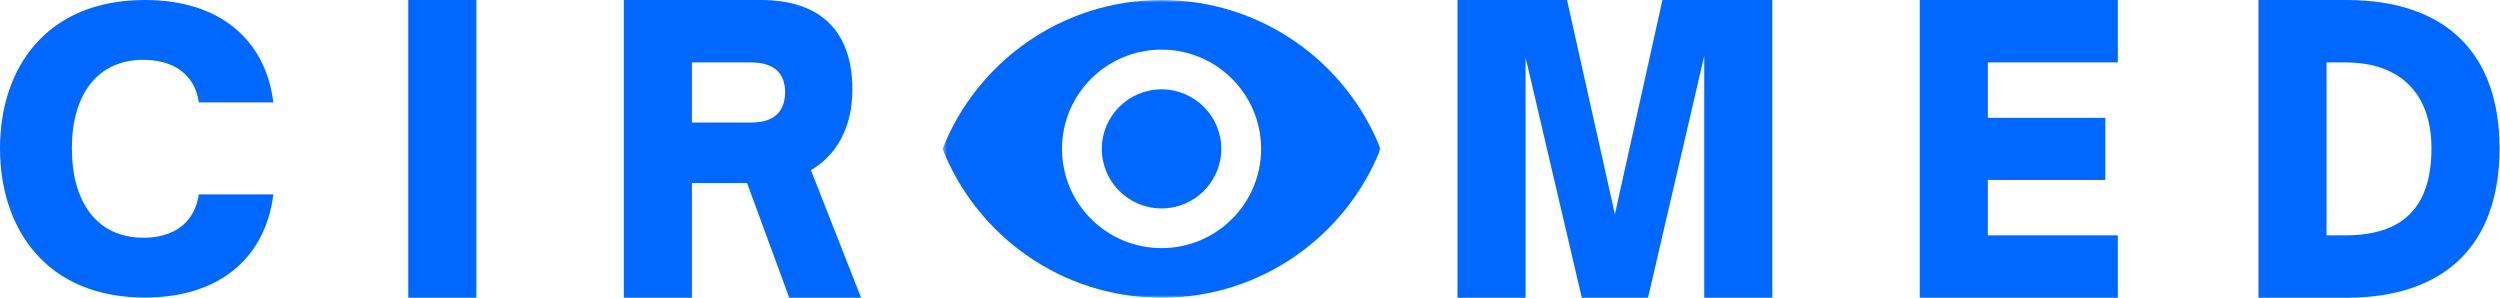
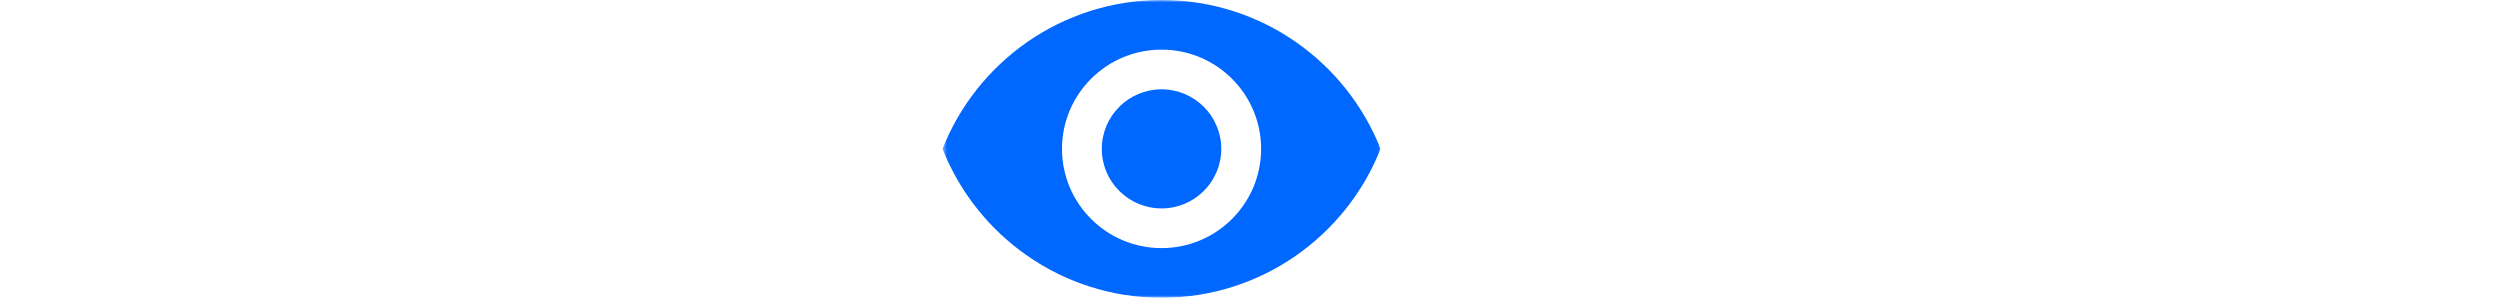
<svg xmlns="http://www.w3.org/2000/svg" width="487" height="58" viewBox="0 0 487 58" fill="none">
  <g clip-path="url(#clip0_52_156)">
    <mask id="mask0_52_156" style="mask-type:luminance" maskUnits="userSpaceOnUse" x="183" y="0" width="86" height="58">
      <path d="M183.56 0H268.98V58H183.56V0Z" fill="white" />
    </mask>
    <g mask="url(#mask0_52_156)">
      <path d="M226.27 0C206.877 0 190.315 12.025 183.604 29C190.315 45.975 206.877 58 226.27 58C245.664 58 262.226 45.975 268.931 29C262.226 12.025 245.68 0 226.27 0ZM226.27 48.331C215.566 48.331 206.877 39.674 206.877 29C206.877 18.326 215.566 9.668 226.27 9.668C236.975 9.668 245.664 18.326 245.664 29C245.664 39.674 236.975 48.331 226.27 48.331ZM226.27 17.402C219.85 17.402 214.631 22.601 214.631 29C214.631 35.399 219.85 40.598 226.27 40.598C232.691 40.598 237.904 35.399 237.904 29C237.904 22.601 232.691 17.402 226.27 17.402Z" fill="#0067FF" />
    </g>
-     <path d="M28.219 57.959C43.104 57.959 51.771 49.874 53.25 37.863H38.734C37.849 43.689 33.552 46.311 27.922 46.311C18.958 46.311 14 39.465 14 28.908C14 18.422 18.958 11.653 27.922 11.653C33.552 11.653 37.922 14.275 38.734 19.953H53.25C51.771 8.013 43.104 0 28.219 0C8.885 0 0 13.399 0 28.908C0 44.416 8.885 57.959 28.219 57.959Z" fill="#0067FF" />
-     <path d="M92.794 58V0H79.534V58H92.794Z" fill="#0067FF" />
-     <path d="M157.968 33.143C162.926 30.256 166.041 24.857 166.041 17.485C166.041 4.865 158.557 0 148.187 0H121.525V58H134.786V35.65H145.525L153.744 58H167.744L157.968 33.143ZM146.338 12.161C150.635 12.161 152.932 14.139 152.932 17.94C152.932 21.89 150.635 23.868 146.338 23.868H134.786V12.161H146.338Z" fill="#0067FF" />
-     <path d="M297.179 58V11.172L308.137 58H321.028L331.986 10.868V58H345.246V0H323.84L314.58 41.733L305.252 0H283.918V58H297.179Z" fill="#0067FF" />
-     <path d="M412.556 58V45.839H387.228V35.046H410.113V22.959H387.228V12.161H412.556V0H373.967V58H412.556Z" fill="#0067FF" />
-     <path d="M457.059 58C476.315 58 486.908 47.662 486.908 28.888C486.908 10.264 476.315 0 457.059 0H439.95V58H457.059ZM453.21 12.161H456.914C467.205 12.161 473.648 17.865 473.648 28.888C473.648 40.669 467.799 45.839 456.914 45.839H453.21V12.161Z" fill="#0067FF" />
+     <path d="M92.794 58V0H79.534H92.794Z" fill="#0067FF" />
  </g>
  <defs>
    <clipPath id="clip0_52_156">
      <rect width="487" height="58" fill="white" />
    </clipPath>
  </defs>
</svg>